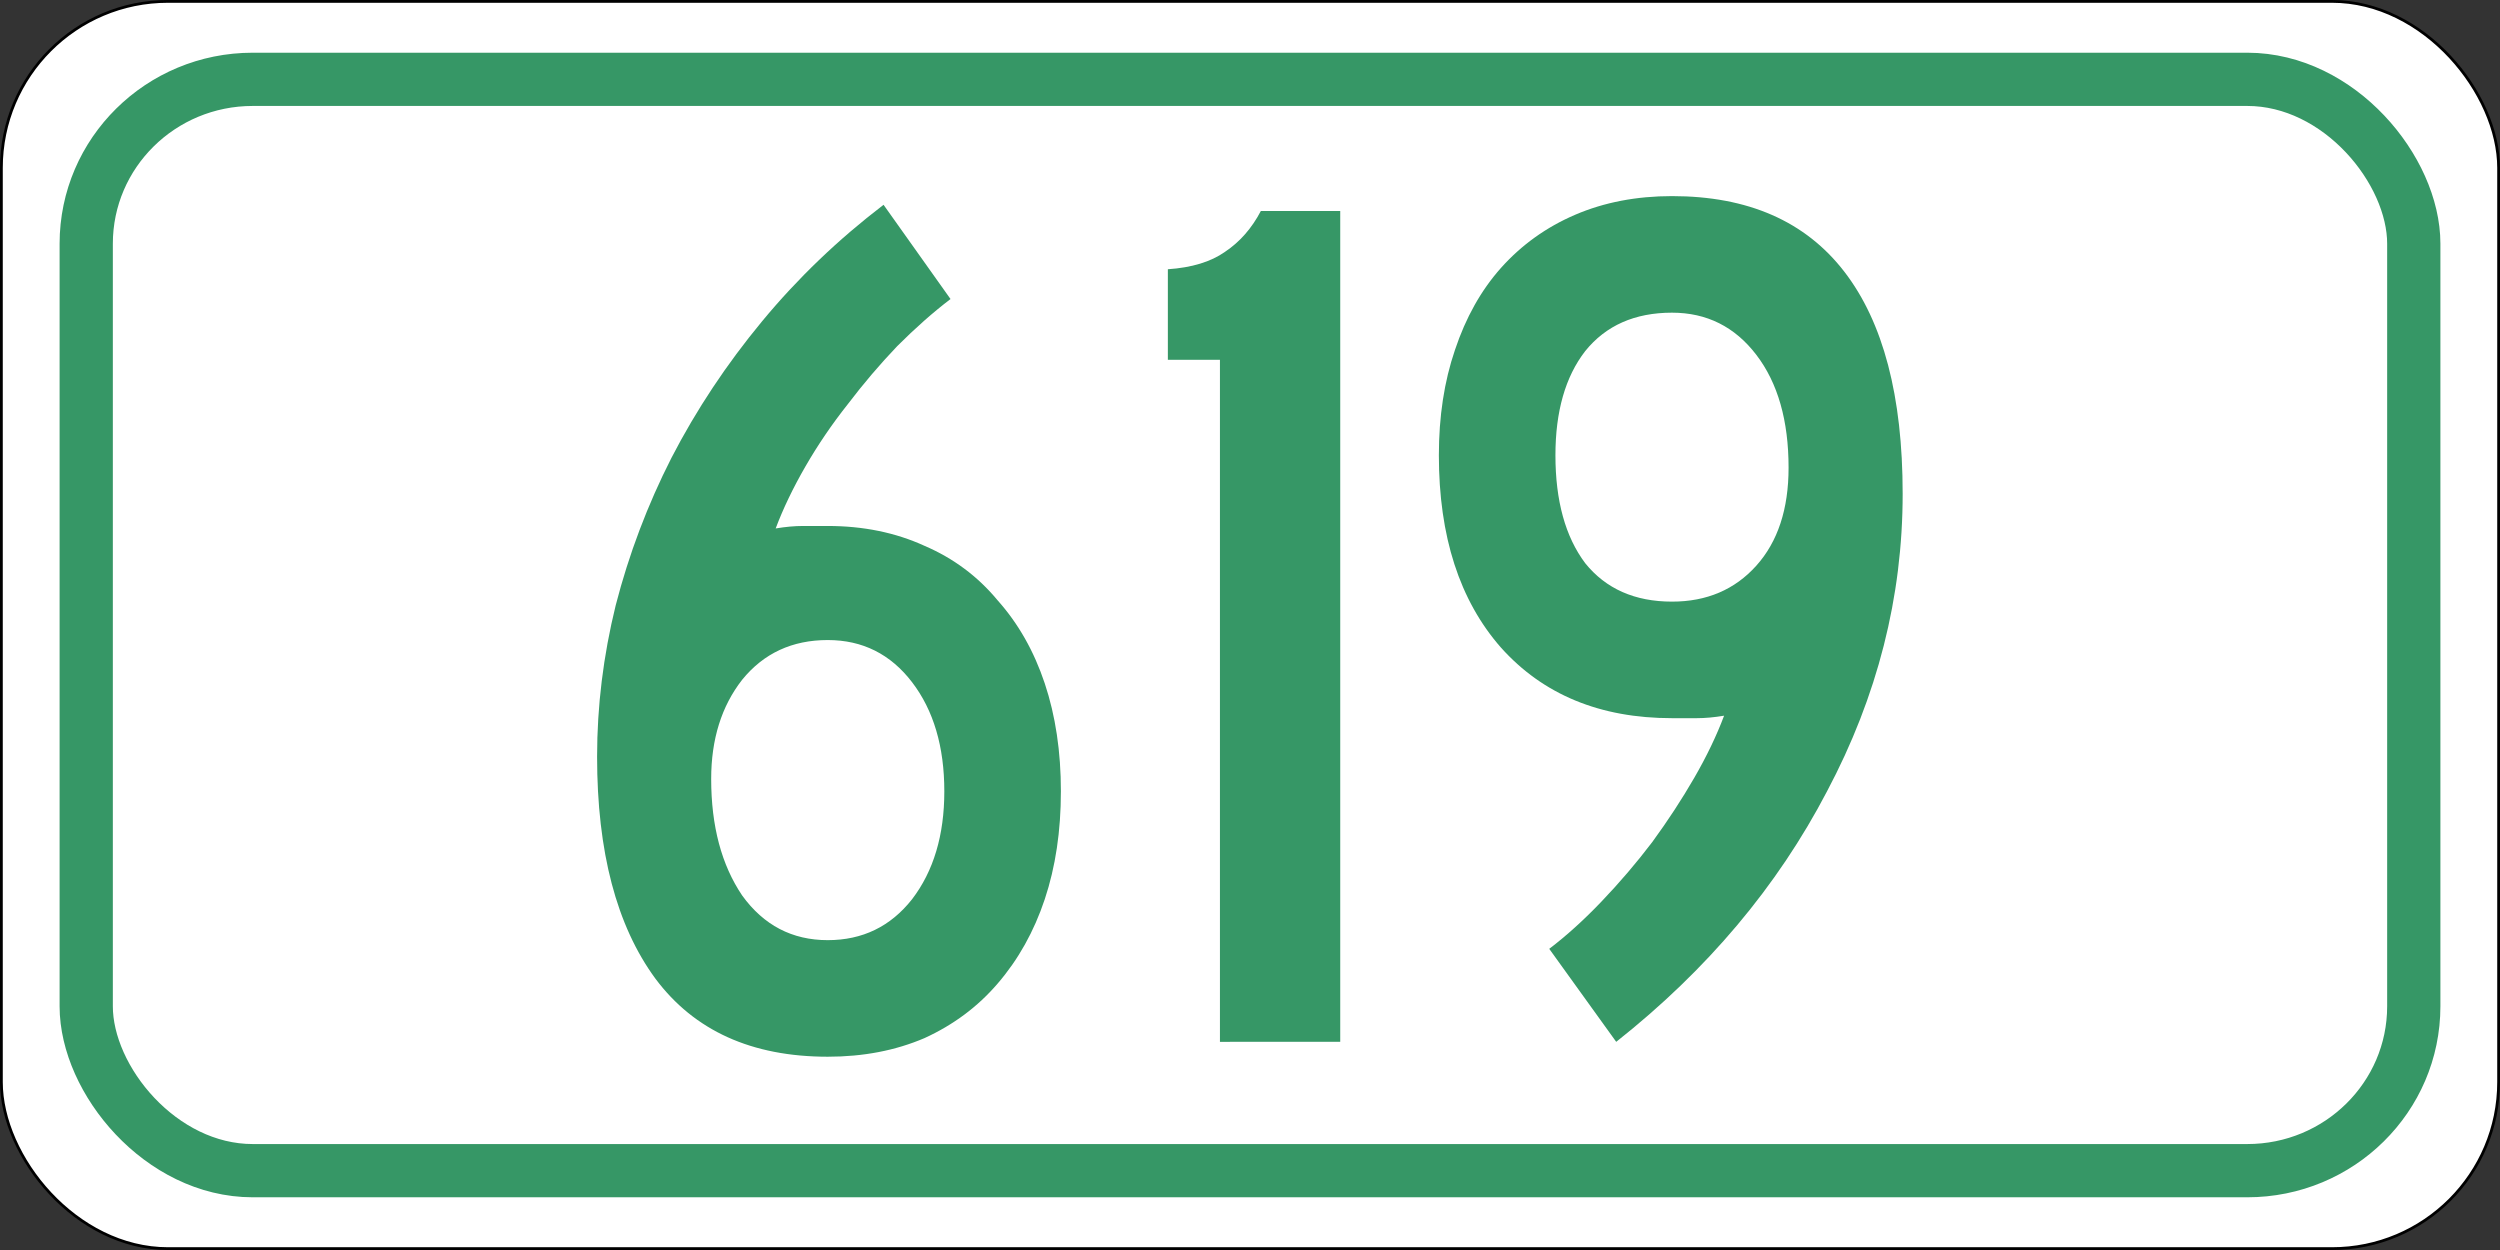
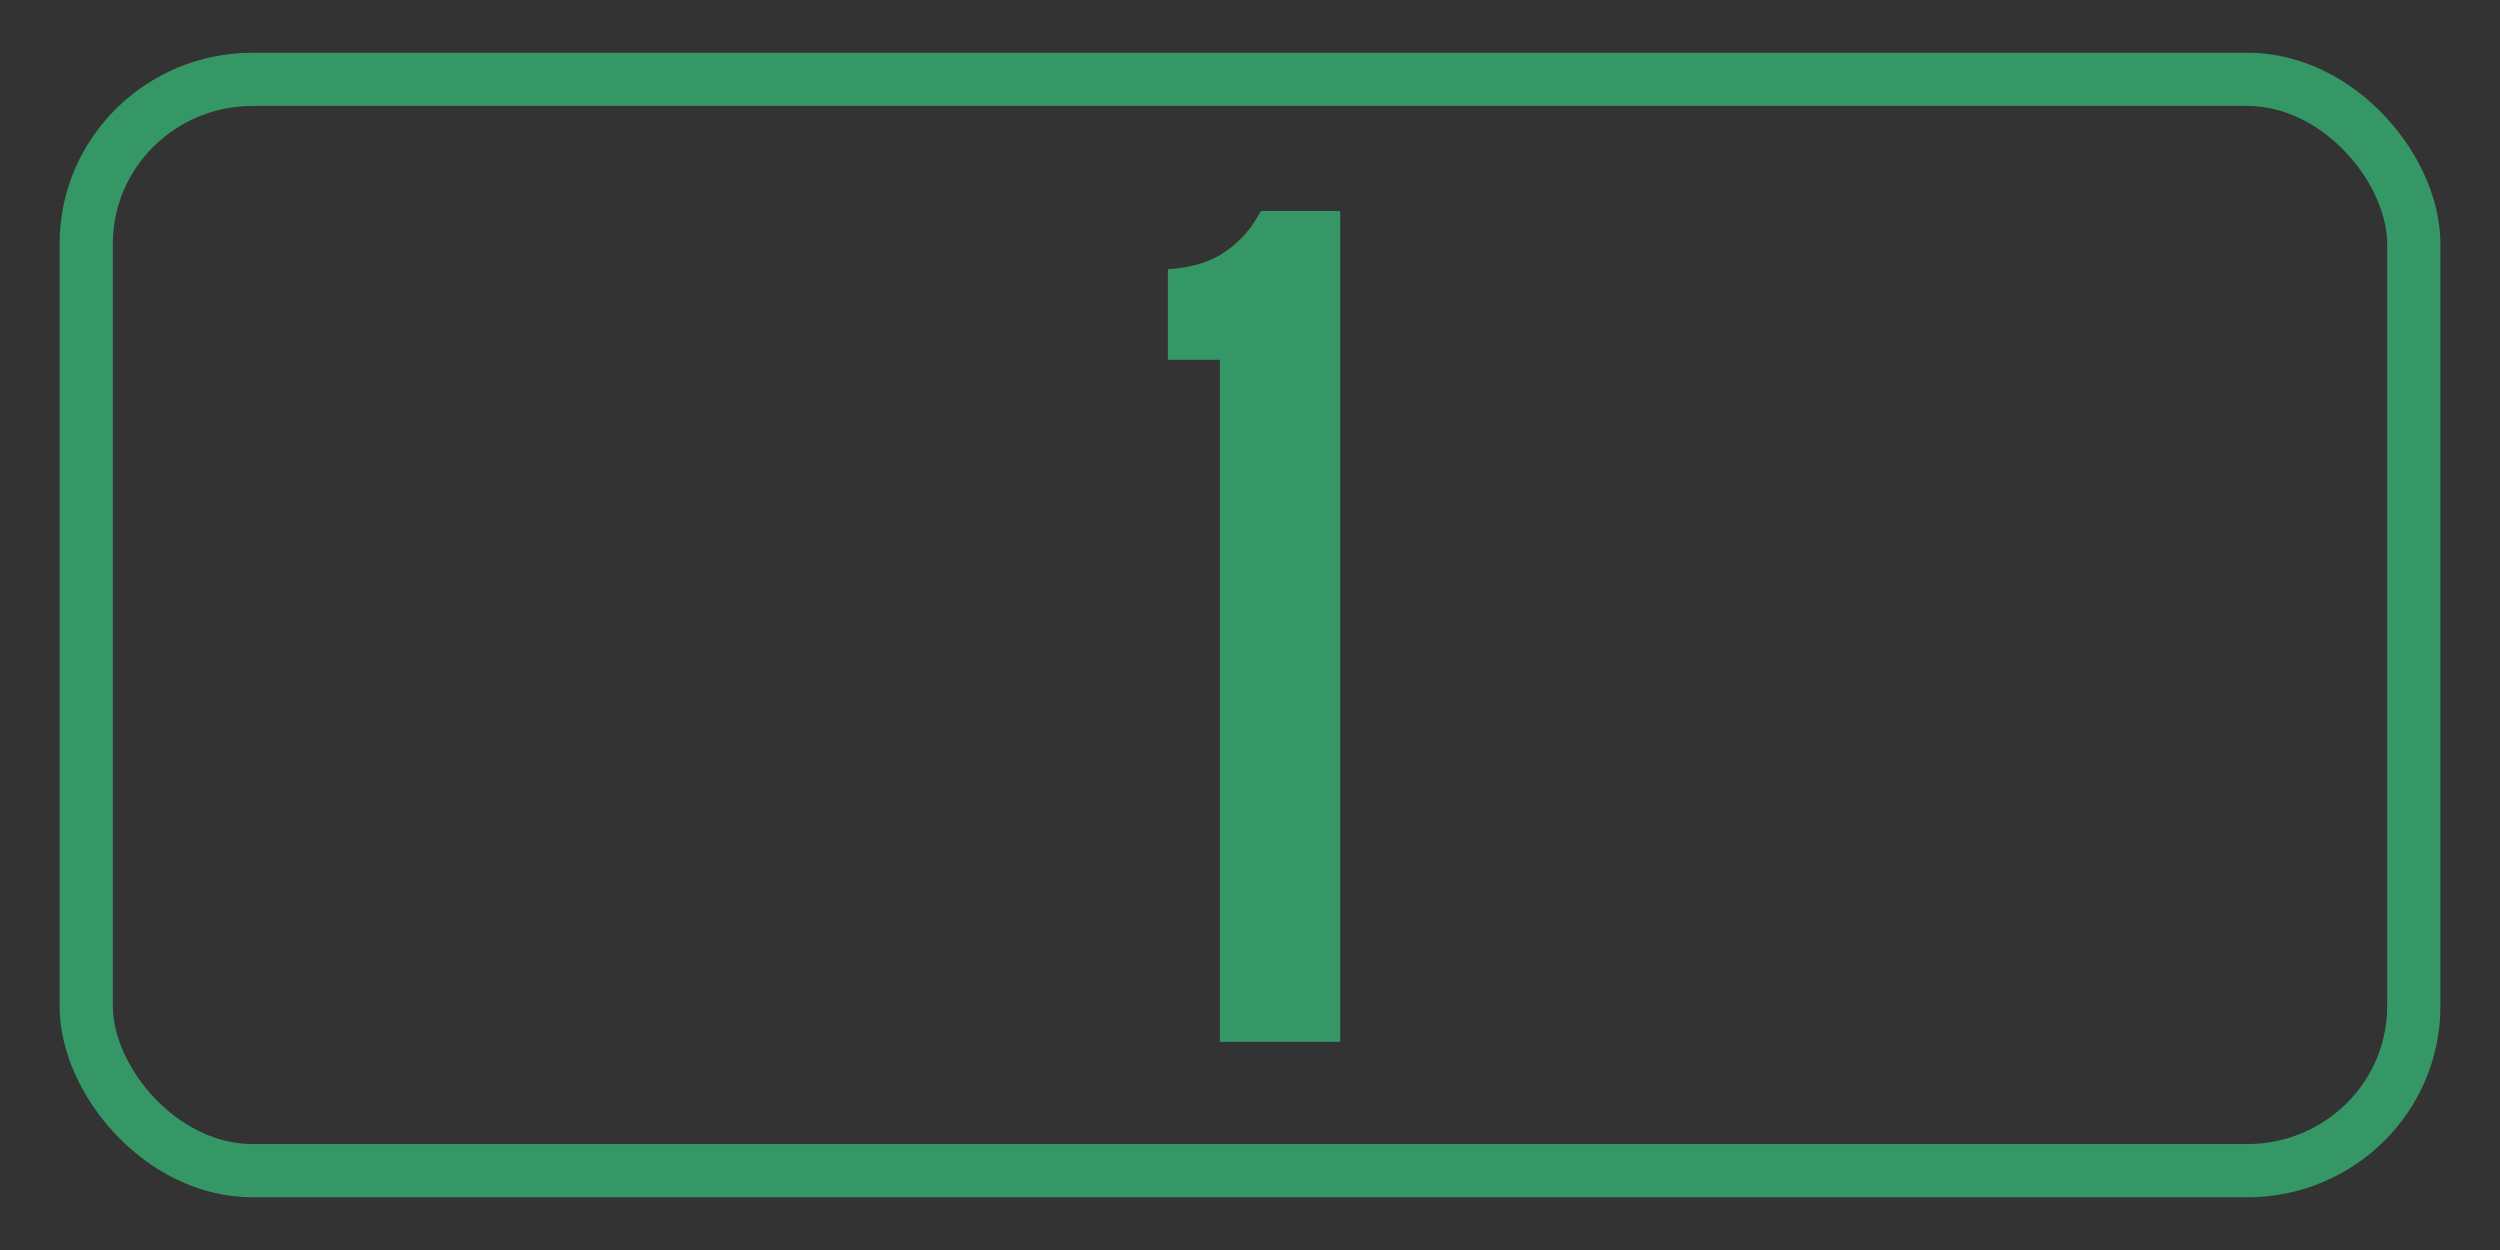
<svg xmlns="http://www.w3.org/2000/svg" viewBox="0 0 450 225" version="1.1" width="450" height="225" id="svg2">
  <rect x="0" y="0" width="450" height="225" fill="#333333" stroke="none" />
  <defs id="defs13" />
  <g transform="translate(803.94 -736.67)" id="layer1">
-     <rect fill="#fff" stroke-width=".5" x="-803.69" y="736.92" stroke="#000" width="449.5" height="224.5" ry="29.974" rx="29.987" fill-rule="evenodd" style="color:#000000" id="rect6625-3-3" />
    <rect fill="none" stroke-width="9.583" x="-788.42" y="750.95" stroke="#369766" width="418.96" height="196.44" ry="29.581" rx="29.965" style="color:#000000" id="rect6625-35" />
    <g fill="#369766" stroke-width="5.58" aria-label="619" id="routenum">
-       <path d="m-612.98 879.11q0 10.714-2.902 19.42-2.902 8.705-8.482 15.179-5.357 6.25-13.17 9.821-7.812 3.348-17.411 3.348-20.536 0-31.027-14.062-10.491-14.286-10.491-39.955 0-13.616 3.348-27.232 3.571-13.839 10.045-26.562 6.696-12.946 16.295-24.554 9.598-11.607 21.875-20.982l12.054 16.964q-4.688 3.571-9.598 8.482-4.688 4.911-8.929 10.491-4.241 5.357-7.589 11.161-3.348 5.804-5.357 11.161 2.679-0.446 4.911-0.446 2.455 0 4.464 0 9.598 0 17.411 3.571 7.812 3.348 13.17 9.821 5.58 6.25 8.482 14.955 2.902 8.705 2.902 19.42zm-20.982 0q0-12.054-5.804-19.643-5.804-7.589-15.179-7.589-9.598 0-15.402 7.143-5.58 7.143-5.58 17.857 0 12.723 5.58 20.982 5.804 8.036 15.402 8.036 9.375 0 15.179-7.366 5.804-7.589 5.804-19.42z" id="path57" />
      <path d="m-584.35 924.2v-122.77h-9.375v-16.295q6.473-0.446 10.268-3.125 4.018-2.679 6.473-7.366h14.286v149.55z" id="path59" />
-       <path d="m-461.46 825.54q0 27.902-13.616 53.571-13.393 25.67-37.946 45.089l-12.054-16.741q4.688-3.571 9.375-8.482 4.911-5.134 9.152-10.714 4.241-5.804 7.589-11.607 3.348-5.804 5.357-11.161-2.679 0.446-4.911 0.446-2.009 0-4.464 0-19.42 0-30.804-12.723-11.161-12.723-11.161-34.598 0-10.491 2.902-18.973 2.902-8.705 8.259-14.732 5.58-6.25 13.393-9.598 7.812-3.348 17.411-3.348 20.536 0 31.027 13.616t10.491 39.955zm-20.536-4.688q0-12.723-5.804-20.312-5.804-7.589-15.179-7.589-10.045 0-15.625 6.92-5.357 6.92-5.357 18.75 0 12.277 5.357 19.42 5.58 6.92 15.625 6.92 9.375 0 15.179-6.473 5.804-6.473 5.804-17.634z" id="path61" />
    </g>
  </g>
</svg>